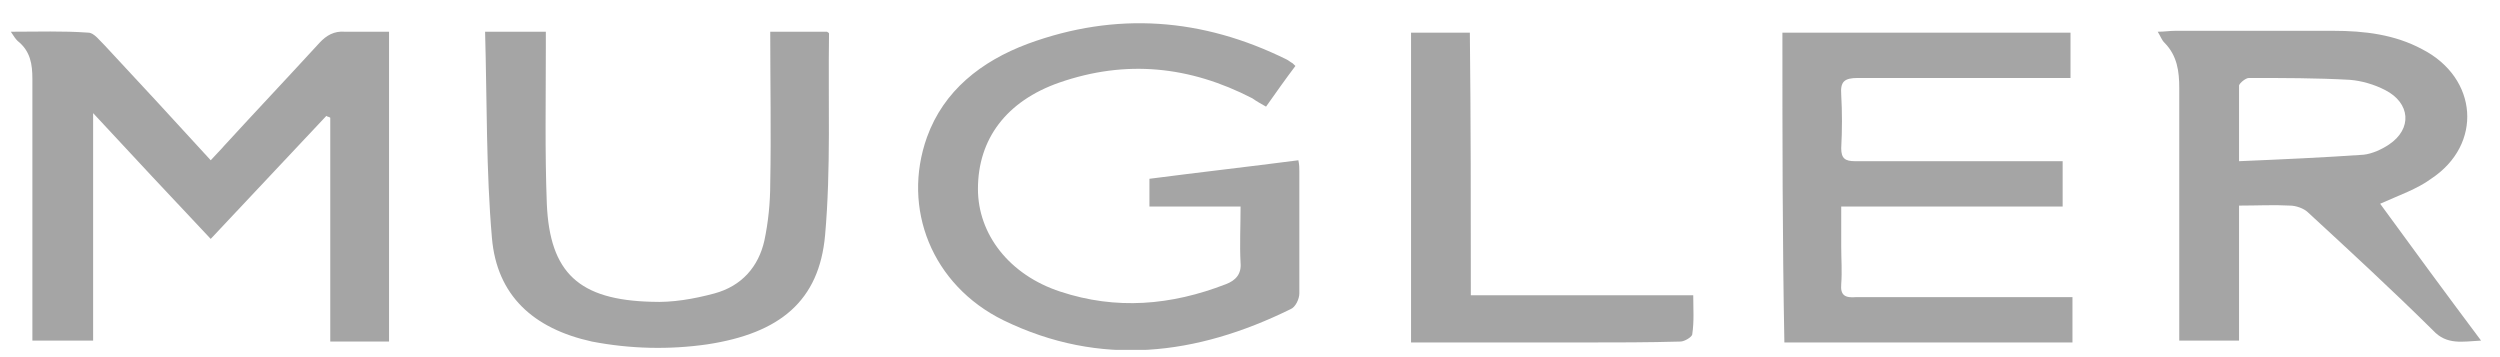
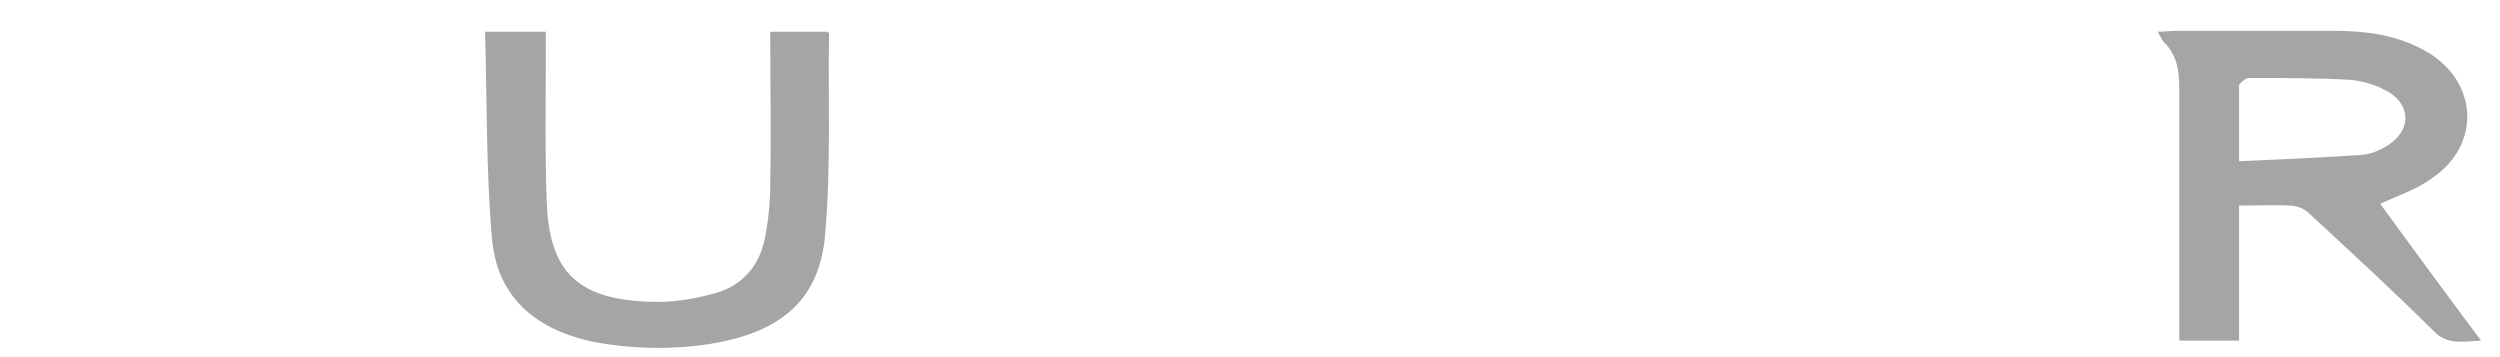
<svg xmlns="http://www.w3.org/2000/svg" width="84" height="12" viewBox="0 0 84 12" fill="none">
  <g clip-path="url(#clip0_933_300)">
-     <path d="M13.072 1.066C13.072 4.577 13.072 8.027 13.072 11.476C12.414 11.476 11.788 11.476 11.097 11.476C11.097 8.959 11.097 6.442 11.097 3.956C11.064 3.925 10.998 3.925 10.965 3.894C9.681 5.261 8.397 6.628 7.08 8.027C5.763 6.628 4.479 5.261 3.129 3.801C3.129 6.411 3.129 8.897 3.129 11.445C2.438 11.445 1.779 11.445 1.088 11.445C1.088 11.289 1.088 11.103 1.088 10.947C1.088 8.182 1.088 5.416 1.088 2.651C1.088 2.154 1.022 1.719 0.594 1.377C0.528 1.315 0.463 1.221 0.364 1.066C1.286 1.066 2.109 1.035 2.965 1.097C3.162 1.097 3.36 1.377 3.524 1.532C4.71 2.806 5.862 4.049 7.08 5.385C7.245 5.199 7.409 5.044 7.541 4.888C8.595 3.738 9.681 2.589 10.735 1.439C10.965 1.19 11.229 1.035 11.591 1.066C12.052 1.066 12.545 1.066 13.072 1.066Z" fill="#A5A5A5" />
-     <path d="M43.526 2.216C43.197 2.651 42.868 3.117 42.539 3.583C42.374 3.49 42.209 3.397 42.078 3.303C39.971 2.216 37.831 1.998 35.592 2.775C33.814 3.397 32.859 4.671 32.859 6.349C32.859 7.871 33.913 9.238 35.625 9.798C37.501 10.419 39.345 10.264 41.189 9.549C41.518 9.425 41.716 9.207 41.683 8.834C41.65 8.213 41.683 7.623 41.683 6.939C40.662 6.939 39.641 6.939 38.621 6.939C38.621 6.597 38.621 6.317 38.621 6.007C40.3 5.789 41.946 5.603 43.625 5.385C43.658 5.541 43.658 5.634 43.658 5.758C43.658 7.125 43.658 8.493 43.658 9.86C43.658 10.046 43.526 10.326 43.362 10.388C40.201 11.942 36.975 12.346 33.715 10.761C31.312 9.58 30.291 7.001 31.147 4.608C31.707 3.055 32.958 2.06 34.538 1.47C37.501 0.382 40.399 0.6 43.23 1.998C43.296 2.029 43.362 2.091 43.428 2.123C43.428 2.123 43.461 2.154 43.526 2.216Z" fill="#A5A5A5" />
-     <path d="M59.889 1.097C63.116 1.097 66.342 1.097 69.569 1.097C69.569 1.594 69.569 2.06 69.569 2.62C69.371 2.62 69.174 2.62 69.009 2.62C66.803 2.62 64.597 2.62 62.425 2.62C61.964 2.62 61.832 2.744 61.865 3.179C61.898 3.769 61.898 4.36 61.865 4.981C61.865 5.323 61.996 5.416 62.326 5.416C64.433 5.416 66.573 5.416 68.68 5.416C68.877 5.416 69.075 5.416 69.305 5.416C69.305 5.945 69.305 6.411 69.305 6.939C66.836 6.939 64.4 6.939 61.865 6.939C61.865 7.405 61.865 7.84 61.865 8.275C61.865 8.71 61.898 9.114 61.865 9.549C61.832 9.922 61.996 10.015 62.359 9.984C64.532 9.984 66.737 9.984 68.91 9.984C69.141 9.984 69.371 9.984 69.635 9.984C69.635 10.512 69.635 10.979 69.635 11.507C66.408 11.507 63.182 11.507 59.955 11.507C59.889 8.027 59.889 4.577 59.889 1.097Z" fill="#A5A5A5" />
    <path d="M79.973 6.846C81.059 8.337 82.178 9.86 83.364 11.444C82.738 11.476 82.211 11.6 81.751 11.103C80.368 9.735 78.952 8.43 77.536 7.125C77.405 7.001 77.141 6.908 76.944 6.908C76.384 6.877 75.857 6.908 75.232 6.908C75.232 8.43 75.232 9.922 75.232 11.444C74.54 11.444 73.915 11.444 73.223 11.444C73.223 11.258 73.223 11.041 73.223 10.854C73.223 8.213 73.223 5.603 73.223 2.961C73.223 2.402 73.157 1.874 72.73 1.439C72.631 1.346 72.598 1.221 72.499 1.066C72.73 1.066 72.894 1.035 73.092 1.035C74.87 1.035 76.615 1.035 78.392 1.035C79.446 1.035 80.466 1.159 81.388 1.656C83.265 2.62 83.43 4.857 81.685 6.007C81.224 6.348 80.598 6.566 79.973 6.846ZM75.232 5.416C76.713 5.354 78.063 5.292 79.413 5.199C79.709 5.168 80.038 5.012 80.269 4.857C81.059 4.329 80.993 3.459 80.137 3.024C79.775 2.837 79.347 2.713 78.952 2.682C77.833 2.62 76.713 2.62 75.561 2.62C75.462 2.62 75.265 2.775 75.232 2.868C75.232 3.676 75.232 4.484 75.232 5.416Z" fill="#A5A5A5" />
    <path d="M16.299 1.066C17.056 1.066 17.649 1.066 18.34 1.066C18.34 1.253 18.34 1.439 18.34 1.625C18.34 3.366 18.307 5.106 18.373 6.846C18.472 9.176 19.459 10.078 21.896 10.14C22.587 10.171 23.311 10.046 24.003 9.86C24.925 9.611 25.485 8.959 25.682 8.089C25.814 7.467 25.88 6.815 25.88 6.162C25.913 4.484 25.88 2.806 25.88 1.066C26.538 1.066 27.197 1.066 27.789 1.066C27.822 1.097 27.855 1.097 27.855 1.128C27.822 3.397 27.921 5.665 27.723 7.902C27.526 10.108 26.209 11.196 23.772 11.569C22.488 11.755 21.172 11.724 19.887 11.476C17.912 11.041 16.694 9.922 16.529 7.996C16.332 5.727 16.365 3.428 16.299 1.066Z" fill="#A5A5A5" />
-     <path d="M49.42 9.922C51.955 9.922 54.391 9.922 56.893 9.922C56.893 10.388 56.926 10.792 56.86 11.227C56.86 11.32 56.597 11.476 56.465 11.476C55.379 11.507 54.292 11.507 53.206 11.507C51.461 11.507 49.716 11.507 47.971 11.507C47.806 11.507 47.609 11.507 47.411 11.507C47.411 7.995 47.411 4.577 47.411 1.097C48.07 1.097 48.695 1.097 49.387 1.097C49.42 4.018 49.42 6.939 49.42 9.922Z" fill="#A5A5A5" />
  </g>
  <defs>
    <clipPath id="clip0_933_300">
      <rect width="83" height="11" fill="white" transform="translate(0.364 0.755)" />
    </clipPath>
  </defs>
</svg>